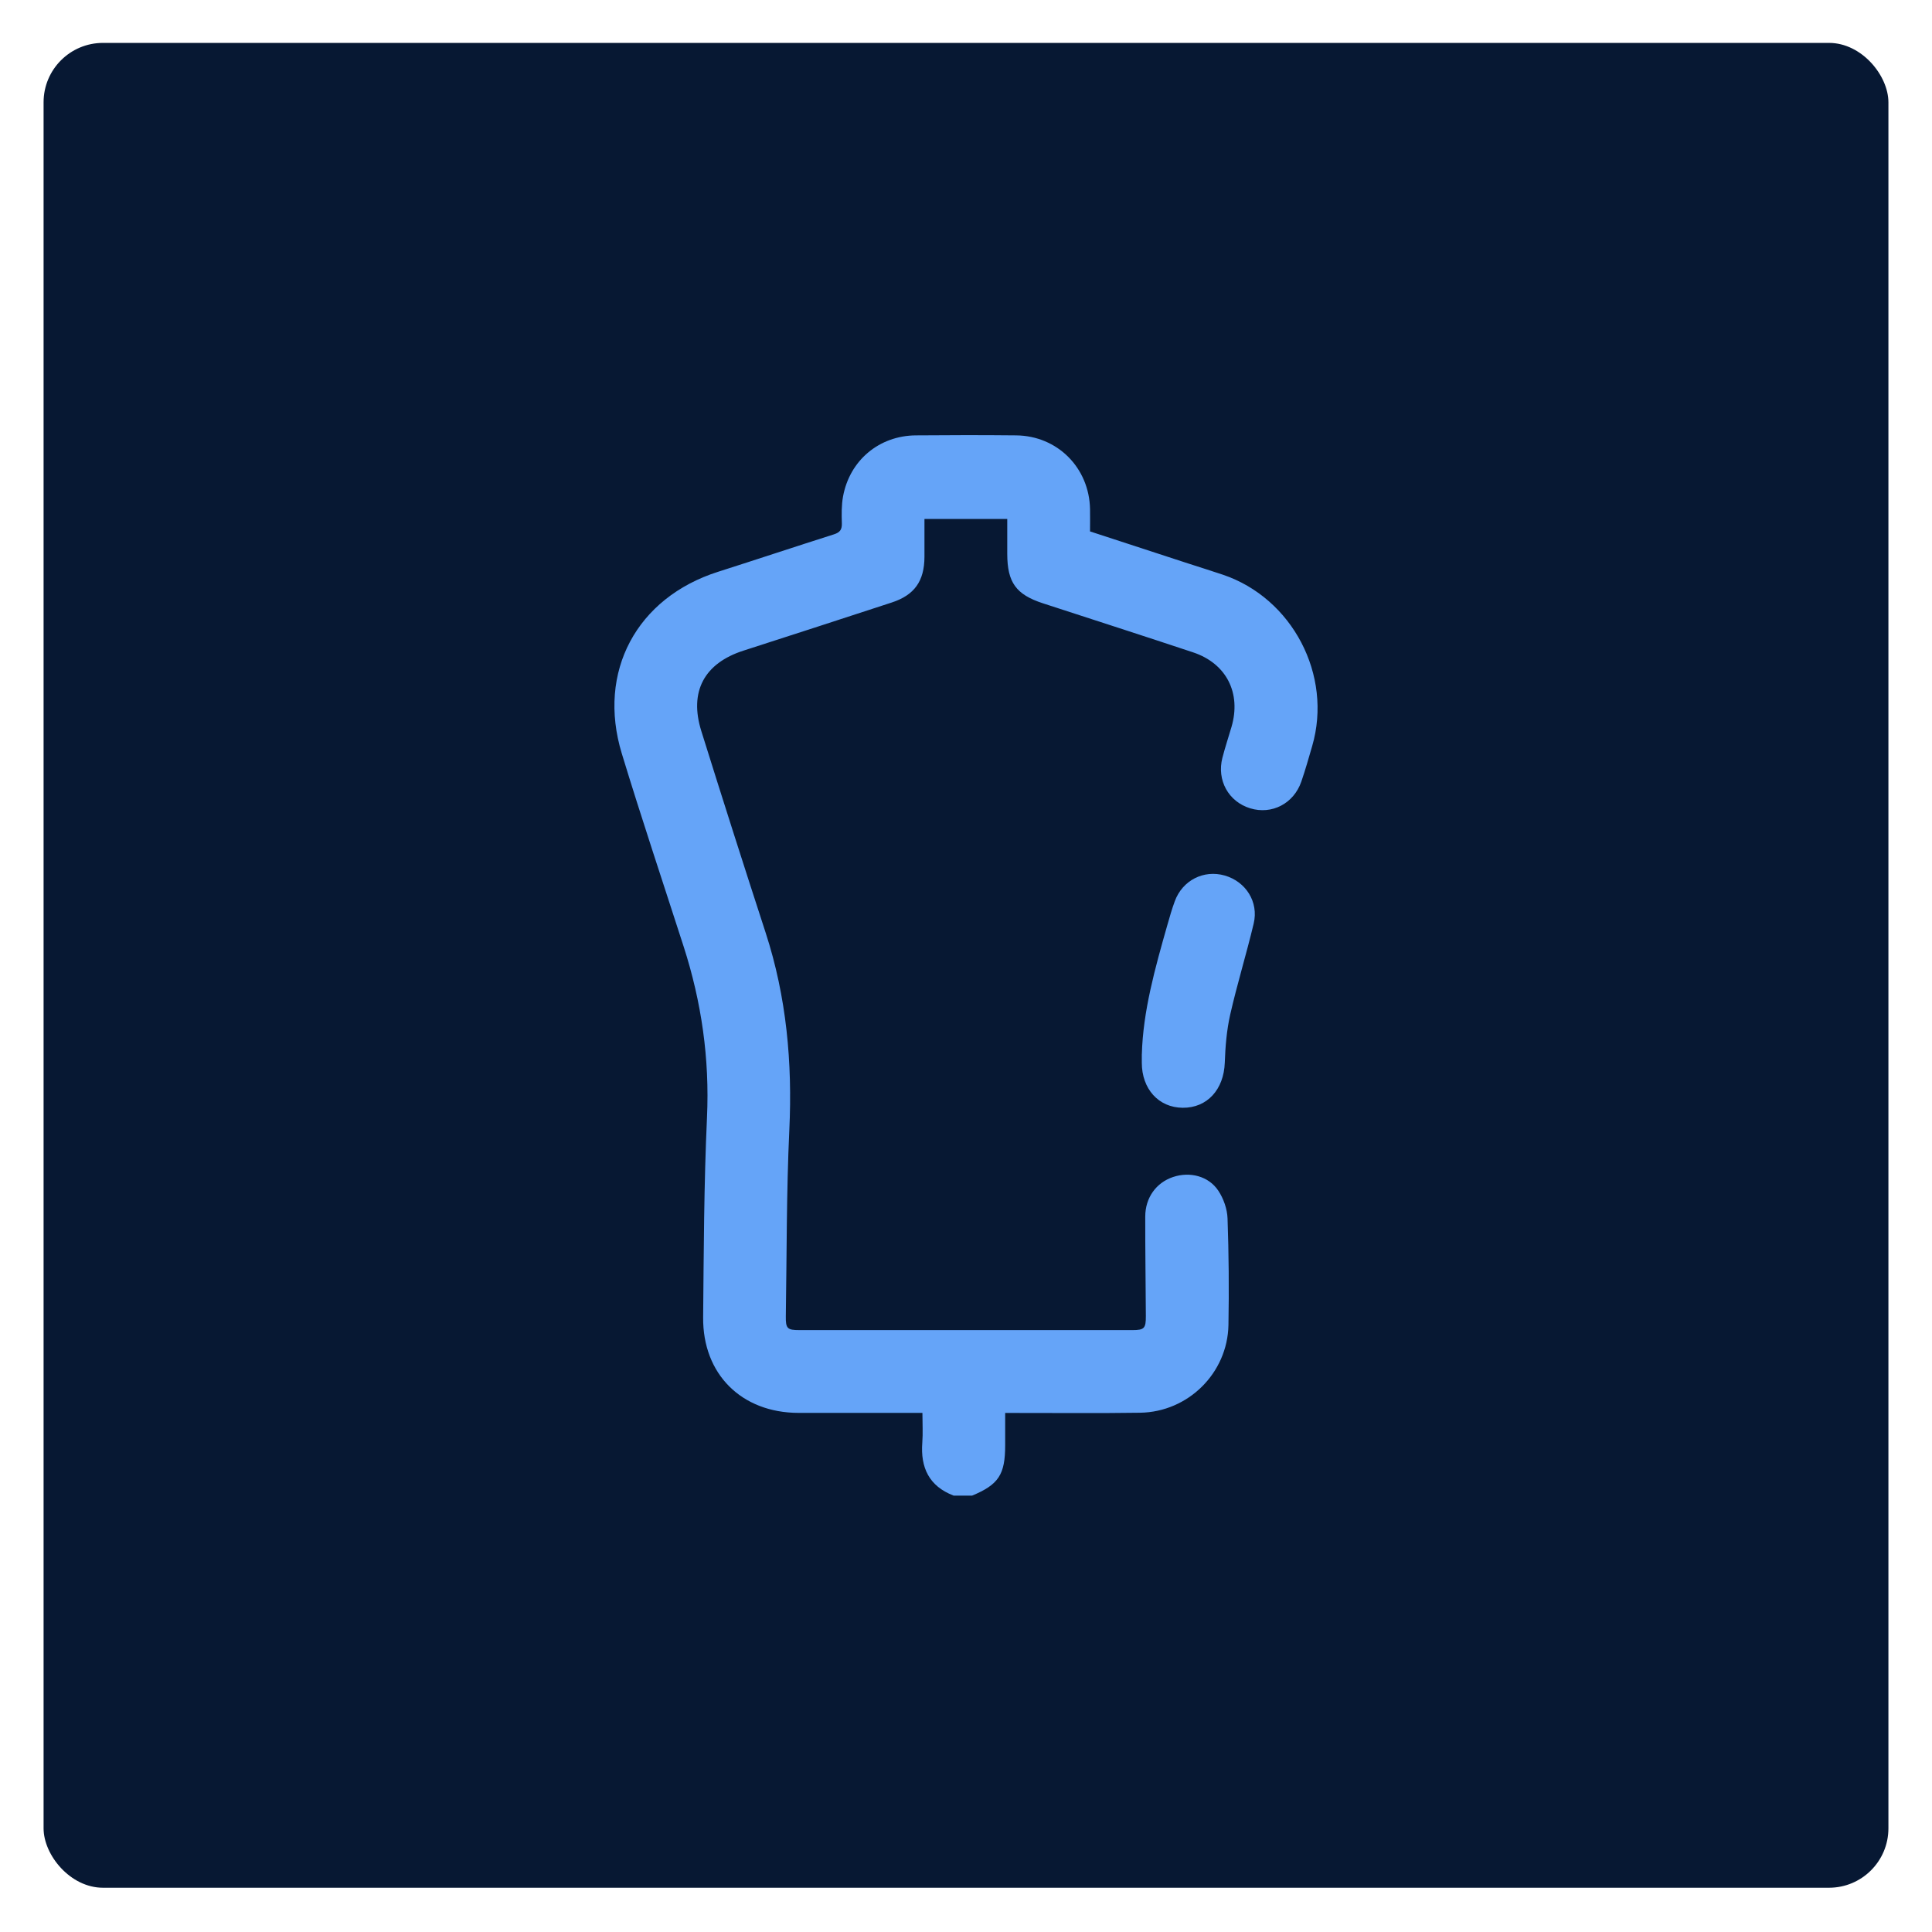
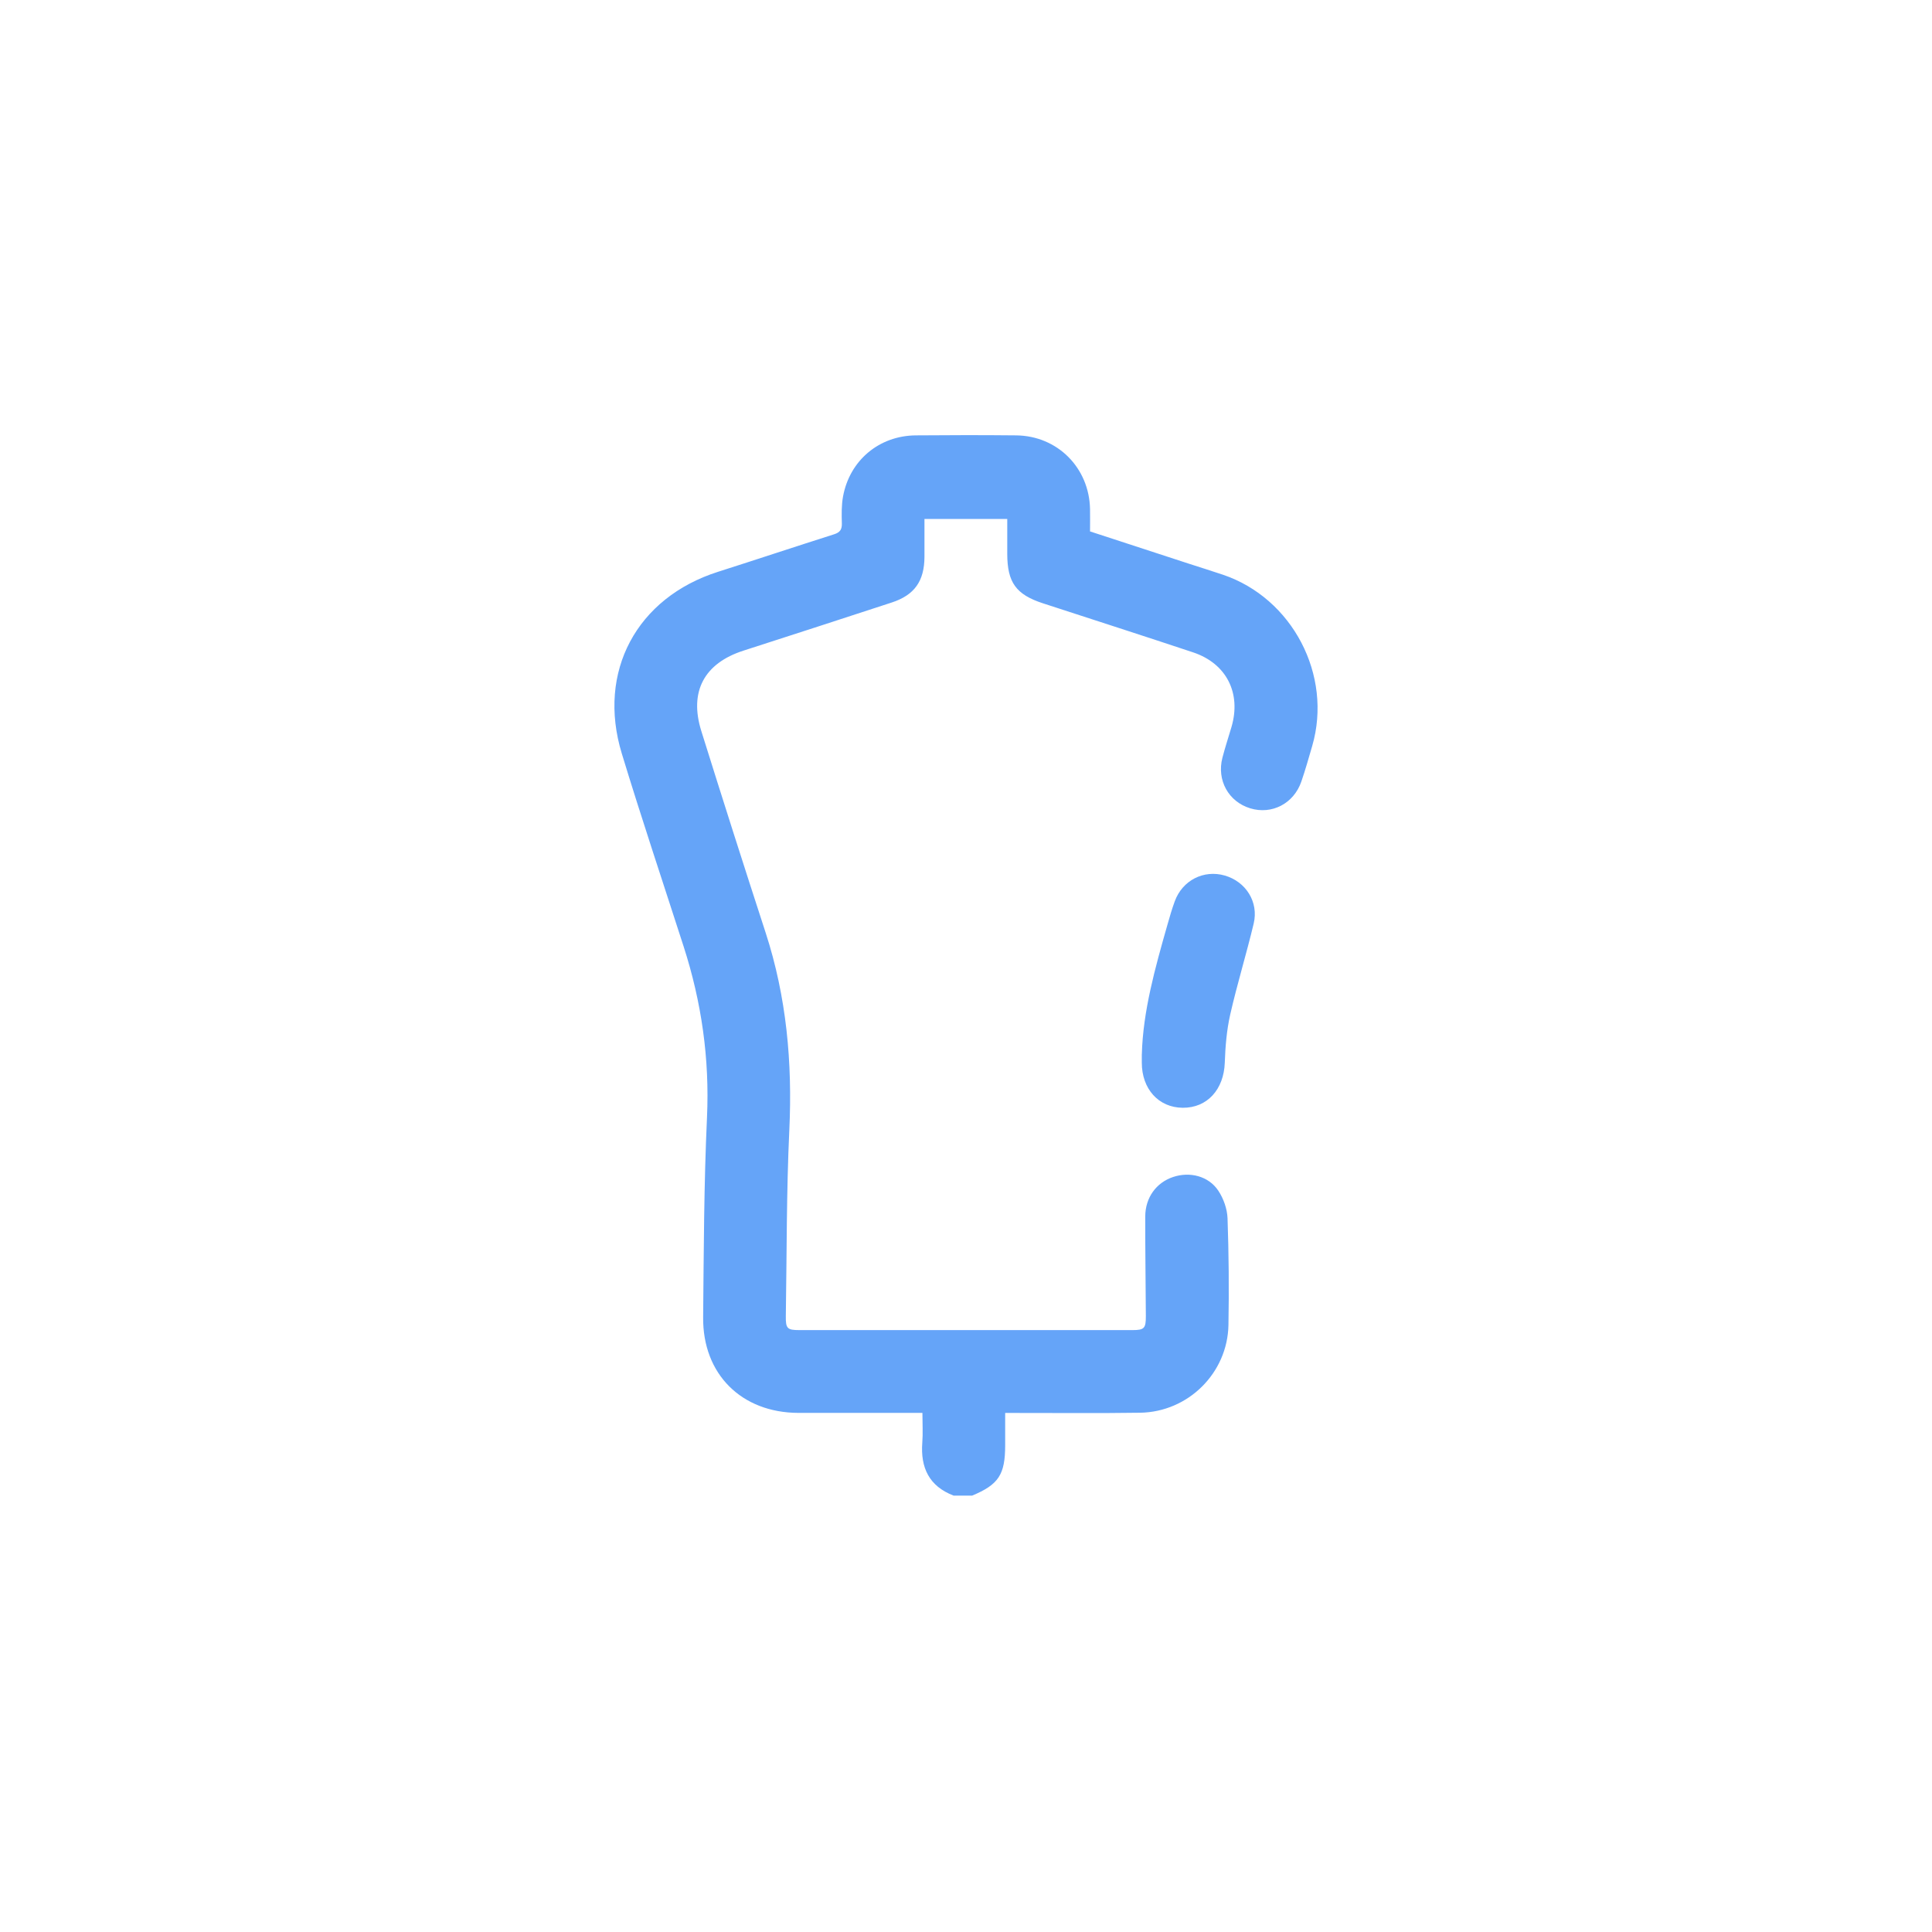
<svg xmlns="http://www.w3.org/2000/svg" id="Layer_1" data-name="Layer 1" viewBox="0 0 512 512">
  <defs>
    <style>
      .cls-1 {
        fill: #071833;
      }

      .cls-2 {
        fill: #65a4f8;
      }
    </style>
  </defs>
-   <rect class="cls-1" x="11.55" y="11.37" width="488.9" height="488.9" rx="15.74" ry="15.74" />
  <g id="HdvzWv.tif">
    <g>
      <path class="cls-2" d="M252.69,396.34c-6.48-2.49-8.78-7.4-8.27-14.06.19-2.45.03-4.93.03-7.85-1.07,0-2.02,0-2.98,0-9.96,0-19.92.02-29.89,0-15.08-.05-25.39-10.27-25.24-25.34.17-17.65.21-35.31,1.02-52.94.71-15.58-1.44-30.6-6.2-45.35-5.49-17.03-11.17-34-16.38-51.11-6.61-21.7,3.95-41.29,25.51-48.16,10.26-3.27,20.47-6.67,30.73-9.93,1.58-.5,2.13-1.26,2.08-2.91-.07-2.36-.11-4.79.31-7.1,1.75-9.58,9.56-16.13,19.28-16.21,8.86-.08,17.73-.09,26.6,0,10.94.11,19.37,8.58,19.58,19.54.04,1.91,0,3.82,0,5.91,8.76,2.86,17.41,5.69,26.06,8.51,3.04.99,6.09,1.93,9.11,2.95,18.47,6.22,29.15,26.65,23.71,45.39-.92,3.16-1.81,6.32-2.88,9.43-2.01,5.85-7.82,8.85-13.55,7.1-5.75-1.75-8.91-7.44-7.37-13.4.71-2.74,1.6-5.43,2.4-8.14,2.64-8.98-1.31-16.84-10.17-19.79-13.24-4.41-26.53-8.67-39.8-13-7.14-2.33-9.44-5.54-9.45-13.12,0-3.01,0-6.02,0-9.23h-21.94c0,3.35.01,6.7,0,10.05-.03,6.42-2.65,10.12-8.67,12.09-13.09,4.28-26.19,8.54-39.31,12.76-10.36,3.34-14.43,10.82-11.16,21.29,5.58,17.86,11.27,35.69,17.06,53.48,5.53,17.01,7.1,34.39,6.27,52.21-.77,16.44-.67,32.91-.93,49.37-.05,3.29.38,3.71,3.57,3.71,29.43,0,58.86,0,88.29,0,3.14,0,3.57-.46,3.55-3.75-.04-8.78-.18-17.56-.16-26.34.01-5.02,2.92-8.99,7.37-10.48,4.43-1.49,9.4-.27,11.99,3.62,1.39,2.09,2.36,4.84,2.45,7.34.33,9.41.41,18.84.24,28.25-.23,12.74-10.67,23.07-23.42,23.26-10.78.16-21.57.05-32.35.06-.99,0-1.99,0-3.4,0,0,2.95,0,5.74,0,8.53,0,7.81-1.72,10.44-8.77,13.38h-4.94Z" />
      <path class="cls-2" d="M302.6,279.41c.3-11.44,3.51-22.87,6.77-34.3.6-2.11,1.2-4.22,1.96-6.27,2.03-5.55,7.66-8.41,13.23-6.82,5.59,1.6,9.05,7,7.68,12.73-1.92,8.07-4.38,16.02-6.22,24.11-.94,4.15-1.29,8.49-1.44,12.76-.25,7.1-4.65,12.01-11.17,11.95-6.37-.06-10.82-4.98-10.82-11.95,0-.55,0-1.1,0-2.21Z" />
    </g>
  </g>
</svg>